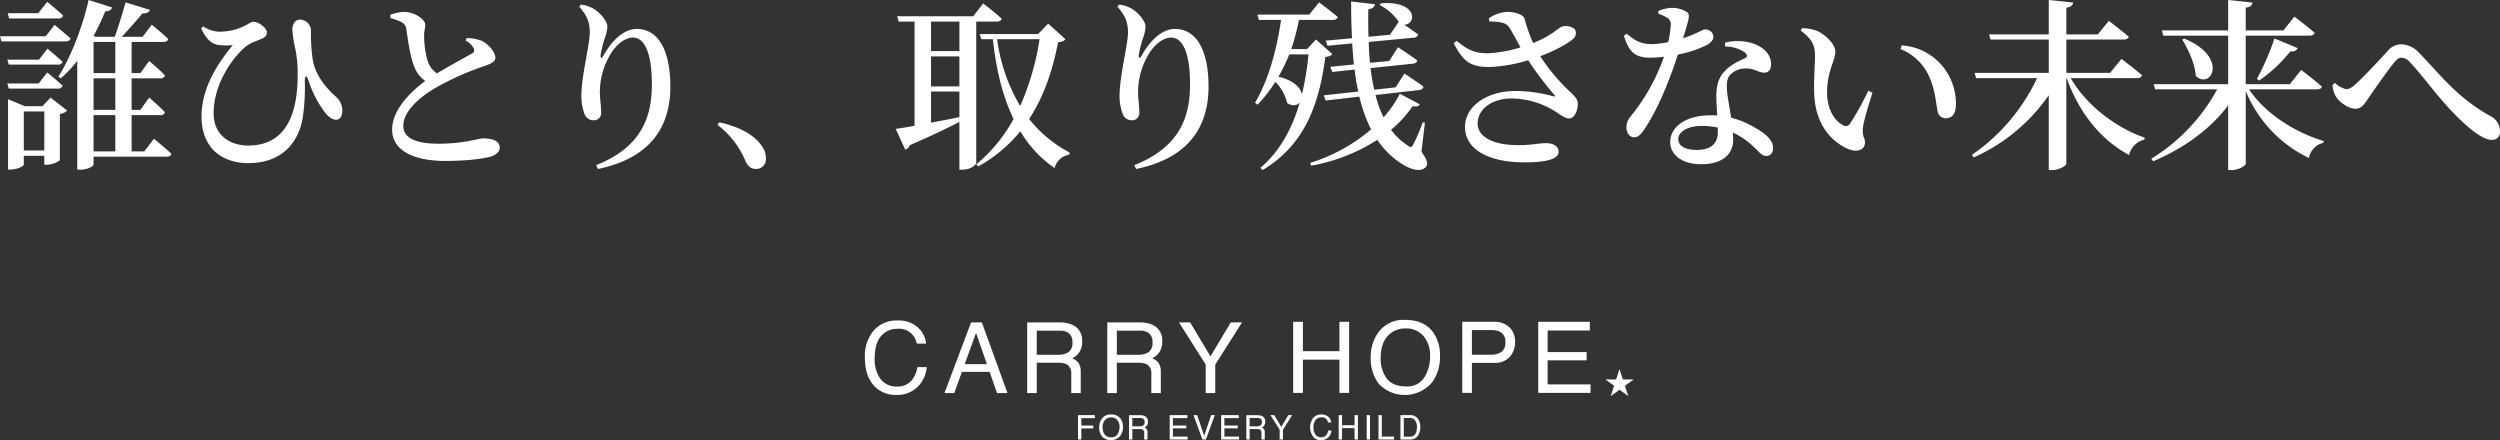
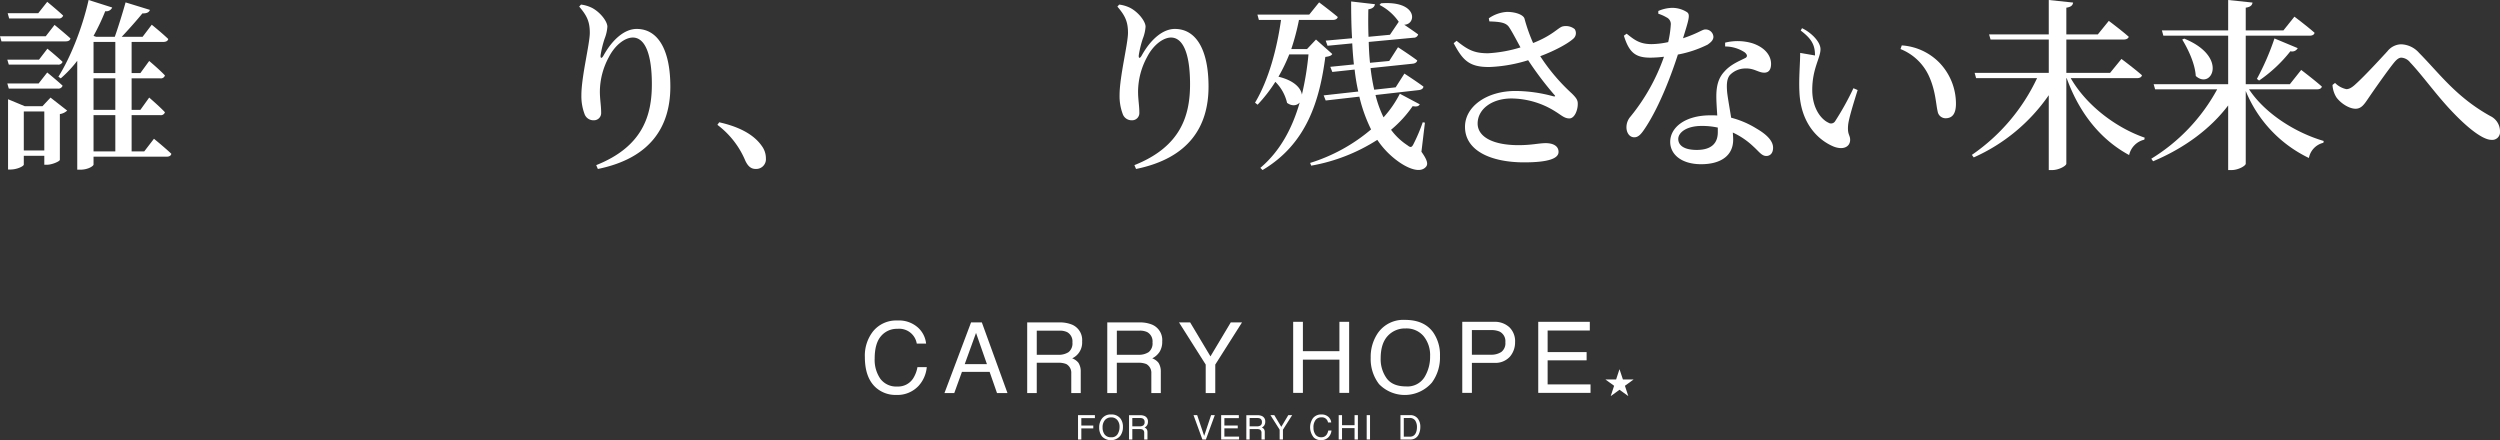
<svg xmlns="http://www.w3.org/2000/svg" height="133.53" viewBox="0 0 758.324 133.53" width="758.324">
  <rect x="0" y="0" width="758.324" height="133.53" fill="#333333" stroke="none" />
  <g fill="#fff">
    <path d="m326.994 125.923h5.126v.906h-4.12v2.244h3.627v.88h-3.627v3.361h-1z" />
    <path d="m339.887 126.98a4.078 4.078 0 0 1 .734 2.51 4.393 4.393 0 0 1 -.84 2.752 3.732 3.732 0 0 1 -5.493.161 4.25 4.25 0 0 1 -.871-2.747 4.366 4.366 0 0 1 .745-2.566 3.225 3.225 0 0 1 2.827-1.368 3.384 3.384 0 0 1 2.898 1.258zm-.887 4.711a4.046 4.046 0 0 0 .591-2.183 3.112 3.112 0 0 0 -.682-2.1 2.327 2.327 0 0 0 -1.864-.8 2.427 2.427 0 0 0 -1.871.788 3.324 3.324 0 0 0 -.724 2.324 3.4 3.4 0 0 0 .621 2.073 2.336 2.336 0 0 0 2.015.843 2.085 2.085 0 0 0 1.914-.945z" />
-     <path d="m354.808 125.923h5.362v.906h-4.387v2.244h4.055v.855h-4.055v2.506h4.463v.88h-5.438z" />
    <path d="m363.139 125.923 2.122 6.294 2.1-6.294h1.122l-2.7 7.391h-1.062l-2.691-7.391z" />
    <path d="m370.415 125.923h5.362v.906h-4.386v2.244h4.055v.855h-4.055v2.506h4.462v.88h-5.438z" />
    <path d="m385.36 125.923h1.168l2.124 3.552 2.125-3.552h1.177l-2.8 4.412v2.979h-1v-2.979z" />
    <path d="m402.952 126.461a2.627 2.627 0 0 1 .85 1.681h-.976a1.86 1.86 0 0 0 -2.015-1.55 2.171 2.171 0 0 0 -1.732.768 3.545 3.545 0 0 0 -.66 2.354 3.468 3.468 0 0 0 .6 2.108 2.064 2.064 0 0 0 1.776.808 1.866 1.866 0 0 0 1.656-.851 3.267 3.267 0 0 0 .45-1.177h.975a3.351 3.351 0 0 1 -.855 1.957 3.024 3.024 0 0 1 -2.347.951 3.077 3.077 0 0 1 -2.138-.78 4.846 4.846 0 0 1 -.284-5.871 3.109 3.109 0 0 1 2.551-1.137 2.972 2.972 0 0 1 2.149.739z" />
    <path d="m406.066 125.923h1.012v3.054h3.8v-3.054h1.012v7.391h-1.012v-3.457h-3.8v3.457h-1.012z" />
    <path d="m414.558 125.923h1.011v7.391h-1.011z" />
-     <path d="m418.143 125.923h1v6.511h3.708v.88h-4.709z" />
    <path d="m424.8 125.923h2.954a2.769 2.769 0 0 1 2.333 1.082 4.02 4.02 0 0 1 .74 2.5 5.023 5.023 0 0 1 -.437 2.128 2.692 2.692 0 0 1 -2.645 1.681h-2.945zm2.758 6.536a2.627 2.627 0 0 0 .816-.106 1.806 1.806 0 0 0 .935-.755 3.137 3.137 0 0 0 .418-1.147 4.483 4.483 0 0 0 .074-.775 3.671 3.671 0 0 0 -.534-2.133 1.95 1.95 0 0 0 -1.719-.759h-1.736v5.675z" />
    <path d="m342.47 125.942h3.35a3.287 3.287 0 0 1 1.365.246 1.745 1.745 0 0 1 1.02 1.741 1.952 1.952 0 0 1 -.274 1.084 1.976 1.976 0 0 1 -.765.678 1.514 1.514 0 0 1 .65.461 1.66 1.66 0 0 1 .243.929v2.233h-.988v-2.058a1.04 1.04 0 0 0 -.522-.968 2.1 2.1 0 0 0 -.872-.136h-2.209v3.162h-1zm3.243 3.378a1.841 1.841 0 0 0 1.081-.282 1.158 1.158 0 0 0 .4-1.013 1.1 1.1 0 0 0 -.556-1.074 1.778 1.778 0 0 0 -.8-.151h-2.372v2.52z" />
    <path d="m378.051 125.942h3.35a3.287 3.287 0 0 1 1.365.246 1.745 1.745 0 0 1 1.02 1.741 1.952 1.952 0 0 1 -.274 1.084 1.976 1.976 0 0 1 -.765.678 1.514 1.514 0 0 1 .65.461 1.669 1.669 0 0 1 .243.929v2.233h-.988v-2.058a1.04 1.04 0 0 0 -.522-.968 2.106 2.106 0 0 0 -.873-.136h-2.208v3.162h-1zm3.243 3.378a1.835 1.835 0 0 0 1.08-.282 1.156 1.156 0 0 0 .4-1.013 1.1 1.1 0 0 0 -.556-1.074 1.781 1.781 0 0 0 -.8-.151h-2.372v2.52z" />
    <path d="m392.258 97.615h2.949v8.907h11.078v-8.907h2.949v21.557h-2.949v-10.082h-11.078v10.082h-2.949z" />
    <path d="m434.644 100.7a11.893 11.893 0 0 1 2.142 7.323 12.818 12.818 0 0 1 -2.45 8.027 10.887 10.887 0 0 1 -16.023.47 12.414 12.414 0 0 1 -2.538-8.012 12.745 12.745 0 0 1 2.172-7.485 9.406 9.406 0 0 1 8.245-3.991q5.708-.004 8.452 3.668zm-2.576 13.741a11.788 11.788 0 0 0 1.724-6.367 9.089 9.089 0 0 0 -1.987-6.124 6.785 6.785 0 0 0 -5.437-2.321 7.075 7.075 0 0 0 -5.458 2.3q-2.112 2.3-2.112 6.778a9.9 9.9 0 0 0 1.812 6.044q1.812 2.459 5.876 2.459a6.075 6.075 0 0 0 5.582-2.773z" />
    <path d="m443.547 97.615h9.645a6.543 6.543 0 0 1 4.618 1.621 5.889 5.889 0 0 1 1.759 4.557 6.626 6.626 0 0 1 -1.569 4.395 5.918 5.918 0 0 1 -4.8 1.871h-6.73v9.113h-2.92zm11.325 2.964a6.276 6.276 0 0 0 -2.637-.455h-5.768v7.47h5.768a5.478 5.478 0 0 0 3.168-.837 3.324 3.324 0 0 0 1.217-2.949 3.248 3.248 0 0 0 -1.748-3.229z" />
    <path d="m466.594 97.615h15.64v2.641h-12.794v6.544h11.826v2.5h-11.826v7.3h13.015v2.568h-15.861z" />
    <path d="m492.278 115.105h3.2v.037l-2.592 1.877 1.017 3.1-.028.009-2.628-1.905-2.628 1.905-.027-.009 1.016-3.1-2.591-1.877v-.037h3.2l1.008-3.077h.036z" />
    <path d="m278.449 99.364a7.6 7.6 0 0 1 2.465 4.87h-2.829a5.387 5.387 0 0 0 -5.842-4.492 6.3 6.3 0 0 0 -5.018 2.226q-1.911 2.226-1.911 6.823a10.044 10.044 0 0 0 1.726 6.108 5.984 5.984 0 0 0 5.148 2.342 5.408 5.408 0 0 0 4.8-2.465 9.441 9.441 0 0 0 1.3-3.412h2.829a9.719 9.719 0 0 1 -2.479 5.673 8.769 8.769 0 0 1 -6.8 2.756 8.91 8.91 0 0 1 -6.2-2.262q-3.3-2.991-3.3-9.236a11.9 11.9 0 0 1 2.478-7.778 9.006 9.006 0 0 1 7.392-3.3 8.607 8.607 0 0 1 6.241 2.147z" />
    <path d="m294.549 97.8h3.275l7.774 21.421h-3.179l-2.236-6.416h-8.4l-2.323 6.416h-2.974zm4.811 12.643-3.3-9.464-3.426 9.464z" />
    <path d="m311.579 97.8h9.735a9.561 9.561 0 0 1 3.966.715 5.069 5.069 0 0 1 2.963 5.06 5.272 5.272 0 0 1 -3.018 5.118 4.374 4.374 0 0 1 1.888 1.341 4.814 4.814 0 0 1 .707 2.7v6.489h-2.872v-5.979a3.017 3.017 0 0 0 -1.515-2.814 6.12 6.12 0 0 0 -2.536-.394h-6.417v9.187h-2.9zm9.421 9.817a5.351 5.351 0 0 0 3.141-.817 3.368 3.368 0 0 0 1.155-2.945 3.182 3.182 0 0 0 -1.616-3.121 5.166 5.166 0 0 0 -2.311-.437h-6.889v7.32z" />
    <path d="m335.87 97.8h9.736a9.556 9.556 0 0 1 3.965.715 5.069 5.069 0 0 1 2.964 5.06 5.685 5.685 0 0 1 -.8 3.149 5.746 5.746 0 0 1 -2.223 1.969 4.38 4.38 0 0 1 1.888 1.341 4.822 4.822 0 0 1 .707 2.7v6.489h-2.873v-5.979a3.018 3.018 0 0 0 -1.516-2.814 6.116 6.116 0 0 0 -2.536-.394h-6.416v9.187h-2.9zm9.424 9.814a5.346 5.346 0 0 0 3.14-.817 3.368 3.368 0 0 0 1.156-2.945 3.182 3.182 0 0 0 -1.616-3.121 5.17 5.17 0 0 0 -2.312-.437h-6.89v7.32z" />
    <path d="m357.629 97.8h3.383l6.157 10.3 6.157-10.3h3.412l-8.111 12.788v8.633h-2.9v-8.633z" />
    <path d="m16.547 7.552s3 2.442 4.831 4.108c-.111.611-.667.889-1.444.889h-19.49l-.444-1.555h13.882zm-4.72 10.548 2.555-3.332s2.887 2.332 4.608 4a1.355 1.355 0 0 1 -1.444.833h-14.881l-.444-1.5zm-9.162 8.775-.444-1.555h9.495l2.61-3.332s2.887 2.332 4.664 4a1.329 1.329 0 0 1 -1.444.889zm.111-21.268-.444-1.607h9.273l2.721-3.445s3 2.443 4.83 4.165a1.327 1.327 0 0 1 -1.443.887zm12.549 23.993 5.053 3.942a4.1 4.1 0 0 1 -2.221 1.055v13.878c0 .444-2.332 1.5-3.942 1.5h-.777v-2.722h-6.219v2.665c0 .5-2.055 1.5-4.054 1.5h-.722v-21.318l5.057 2.105h5.386zm-1.887 16.043v-11.828h-6.219v11.828zm33.262-3.554s3.276 2.665 5.275 4.554c-.111.61-.666.887-1.444.887h-22.157v2.388c0 .389-1.555 1.555-4.054 1.555h-.887v-33.038a35.448 35.448 0 0 1 -5 5.331l-.722-.5c3.556-5.609 7.221-14.604 9.164-23.266l7.163 2.276a1.927 1.927 0 0 1 -2.11 1.111 66.387 66.387 0 0 1 -3.554 7.5l.777.277h5.664c1-2.776 2.388-7.273 3.276-10.438l7.386 2.274c-.279.777-1.056 1.11-2.277 1.055-1.666 2.054-4.332 5.053-6.275 7.107h6.33l2.776-3.662s3.165 2.554 5 4.331c-.111.611-.721.888-1.5.888h-9.607v9.44h2.665l2.665-3.665s3.055 2.554 4.775 4.387a1.262 1.262 0 0 1 -1.387.889h-8.718v9.549h2.665l2.665-3.719s3.055 2.609 4.775 4.441a1.261 1.261 0 0 1 -1.387.889h-8.718v10.99h3.831zm-18.326-29.374v9.44h6.607v-9.44zm6.607 11.051h-6.607v9.549h6.607zm-6.607 22.154h6.607v-10.994h-6.607z" />
-     <path d="m61.023 8.606.612-.606a9.285 9.285 0 0 0 4.83 1.61 17.382 17.382 0 0 0 7.774-1.776c1.444-.722 1.832-1.222 2.665-1.222 1.722 0 4.054 2.055 4.054 3.165 0 .889-.333 1.444-1.722 2.055-1.5.666-3.553 1.166-5.33 2.832-3.553 3.271-9.106 10.822-9.106 19.762 0 6.386 4.72 9.718 10.494 9.718 10.717 0 14.992-8.385 14.992-21.378a35.707 35.707 0 0 0 -.722-8 38.1 38.1 0 0 1 -.888-5.775c0-1.943 1.11-3.109 2.387-3.054a3.442 3.442 0 0 1 3.277 3.5 52.034 52.034 0 0 0 .555 8.884c.888 4.831 4.331 8.607 6.774 10.828a5.5 5.5 0 0 1 2.166 4.5c0 1.445-.611 2.666-1.888 2.666-1.221 0-2.5-1-3.5-2.387a32.85 32.85 0 0 1 -4.886-9.551c-.555-1.61-1.11-1.555-1.11.222a61.459 61.459 0 0 1 -.611 11c-.944 6.163-5.109 13.881-16.547 13.881-7.329 0-14.159-4-14.159-14.16 0-8.329 4.5-15.6 9.495-21.655a18.379 18.379 0 0 1 -4.609-.055c-2.165-.51-3.552-1.95-4.997-5.004z" />
-     <path d="m141.593 11.549a12.68 12.68 0 0 1 4.664.889c2.11 1.11 4 3.5 4 5.052 0 1.222-1.166 1.778-3.665 2.666a83.644 83.644 0 0 0 -14.492 6.5c-4.72 2.777-9.773 7-9.773 11.55 0 3.331 3.165 5.386 10.717 5.386 7.773 0 12.049-1.61 13.382-1.61 2.776 0 5.164.611 5.164 2.887 0 1-1 2-2.332 2.5-2.222.722-7.275 1.444-14.215 1.444-9.662 0-16.1-3.221-16.1-9.5s6.052-11.771 10.05-14.769a8.983 8.983 0 0 1 -3.276-4.165c-1.166-2.721-1.943-7.774-2.443-11.439a2.782 2.782 0 0 0 -1.674-2.333 19.342 19.342 0 0 0 -3.166-1.11l-.055-1a13.067 13.067 0 0 1 4.164-.888c3.221 0 6.441 2.277 6.441 3.887.056 1.055-.388 2-.333 3.387a28.927 28.927 0 0 0 1.055 7.607 7.3 7.3 0 0 0 2.832 3.776c4-2.444 8.939-5.053 10.55-6a1.15 1.15 0 0 0 .611-1.61 6.112 6.112 0 0 0 -2.5-2.388z" />
    <path d="m175.685 2 .555-.611a10.372 10.372 0 0 1 3.443 1.055c2.443 1.332 4.553 4.053 4.553 5.663a12.138 12.138 0 0 1 -.833 3.61 30.984 30.984 0 0 0 -1.221 5c-.112 1.056.333 1.111.888.111 2.721-4.886 6.386-8.052 10.05-8.052 6.5 0 10.217 6.386 10.217 17.492 0 12.105-5.941 21.711-21.988 24.987l-.5-1.166c14.1-5.608 16.88-15.048 16.88-24.543s-2.221-14.159-5.775-14.159c-2.332 0-5.386 2.221-7.273 5.941a22.167 22.167 0 0 0 -2.721 10.439c0 2.443.389 4.22.389 6.441a2.186 2.186 0 0 1 -2.278 2.276 2.843 2.843 0 0 1 -2.776-1.943 15.357 15.357 0 0 1 -.943-5.663c0-5.664 2.553-15.548 2.553-18.935s-.887-5.223-3.22-7.943z" />
    <path d="m218.163 37.092c7.163 1.61 10.939 4.331 12.938 7.218a6.274 6.274 0 0 1 1.221 3.72 2.961 2.961 0 0 1 -3.053 3.221c-1.389 0-2.333-.722-3.165-2.443a26.294 26.294 0 0 0 -8.5-10.939z" />
-     <path d="m296.122 49.419c0 .5-1.61 2.054-4.22 2.054h-.888v-14.493c-3.665 1.888-8.607 4.276-15.048 7.052a1.958 1.958 0 0 1 -1.388 1.333l-2.888-6.274c1.333-.167 3.277-.5 5.719-.945v-31.594h-4.83l-.444-1.611h23.043l3.054-3.886s3.5 2.665 5.609 4.608c-.167.611-.723.889-1.5.889h-6.219zm-13.715-42.867v8.939h8.607v-8.939zm0 19.656h8.607v-9.108h-8.607zm0 10.994c2.665-.5 5.609-1.055 8.607-1.665v-7.774h-8.607zm40.757-25.319c-.444.61-.944.777-2.222.943-1.554 8.052-4.108 16.158-8.773 23.266a37.987 37.987 0 0 0 12.271 10.162l-.11.666a5.42 5.42 0 0 0 -4.442 4.054 35.131 35.131 0 0 1 -10.388-11.162 43.462 43.462 0 0 1 -12.771 10.662l-.611-.612a46.85 46.85 0 0 0 11.327-13.77c-3.22-6.663-5.274-14.714-6.274-24.209h-3.5l-.5-1.555h17.714l3.053-3.165zm-20.712 0a53.574 53.574 0 0 0 7 20.266 80.066 80.066 0 0 0 5.886-20.266z" />
    <path d="m338.933 2 .555-.611a10.372 10.372 0 0 1 3.443 1.055c2.443 1.332 4.553 4.053 4.553 5.663a12.138 12.138 0 0 1 -.833 3.61 30.984 30.984 0 0 0 -1.221 5c-.112 1.056.333 1.111.888.111 2.721-4.886 6.386-8.052 10.05-8.052 6.5 0 10.217 6.386 10.217 17.492 0 12.105-5.941 21.711-21.988 24.987l-.5-1.166c14.1-5.608 16.881-15.048 16.881-24.543s-2.222-14.159-5.776-14.159c-2.332 0-5.386 2.221-7.273 5.941a22.167 22.167 0 0 0 -2.721 10.439c0 2.443.389 4.22.389 6.441a2.186 2.186 0 0 1 -2.278 2.276 2.843 2.843 0 0 1 -2.776-1.943 15.357 15.357 0 0 1 -.943-5.663c0-5.664 2.553-15.548 2.553-18.935s-.887-5.223-3.22-7.943z" />
    <path d="m404.121 16.38c-.333.556-.889.722-2.11.889-1.721 13.048-5.552 26.319-19.045 34.315l-.667-.666c6.053-5.108 9.718-12.106 11.938-19.823-.833.944-2.276 1.221-3.831.111a13.182 13.182 0 0 0 -3.553-6.386 45.619 45.619 0 0 1 -5.386 6.941l-.779-.611c4.11-6.885 6.609-16.158 7.886-25.1h-6.719l-.444-1.611h15.714l3-3.719s3.5 2.609 5.664 4.442c-.167.61-.722.888-1.555.888h-10.218a71.191 71.191 0 0 1 -2.332 8.829h4.775l2.721-2.888zm-13.049.111a50.686 50.686 0 0 1 -3.276 6.775c4.831 1.166 6.83 3.5 7.107 5.441a88.653 88.653 0 0 0 2-12.216zm40.091 29.54c1.832 2.555 2.054 3.777 1.388 4.554-1.777 2.109-5.609.389-8.274-1.5a25.559 25.559 0 0 1 -6.5-6.663 54.847 54.847 0 0 1 -20.046 7.829l-.333-.832a52.576 52.576 0 0 0 18.491-10.162 45.541 45.541 0 0 1 -3.554-9.94l-10.217 1.166-.61-1.554 10.494-1.166a59.331 59.331 0 0 1 -1.102-6.663l-6.775.721-.61-1.554 7.163-.722c-.223-2.055-.389-4.164-.5-6.386l-7.5.723-.556-1.556 8-.722c-.222-3.604-.281-7.329-.281-11.16l7.218.832c-.111.723-.611 1.333-2 1.556-.055 2.831-.055 5.607.055 8.328l6.5-.61 2.665-3.943a15.689 15.689 0 0 0 -5.83-5.108l.445-.5c11.215-.833 10.827 6.441 7.051 6.5 1.222.833 2.943 2 4.22 2.942a1.352 1.352 0 0 1 -1.388 1l-13.6 1.277c.056 2.166.167 4.276.389 6.33l5.83-.555 2.666-4.165s3.609 2.333 5.83 4c-.112.612-.722.945-1.444 1l-12.715 1.332a59.425 59.425 0 0 0 1.11 6.553l6.5-.722 2.657-4.17s3.609 2.332 5.774 3.943c-.055.611-.61.944-1.333 1.054l-13.214 1.5a34.733 34.733 0 0 0 2.443 6.775 32.471 32.471 0 0 0 4.941-7.163l6.053 3.22c-.333.555-.833.778-2.166.555a35.653 35.653 0 0 1 -6.552 7.163 19.238 19.238 0 0 0 5 4.72c.889.722 1.278.666 1.778-.333a51.138 51.138 0 0 0 2.832-6.663l.666.11z" />
    <path d="m451.6 5.553a10.8 10.8 0 0 1 5.5-1.944c2.665 0 5 .888 5.33 2.054a50.027 50.027 0 0 0 2.61 7.386c5.775-2.278 7.441-4.5 8.828-5a4.287 4.287 0 0 1 3.777.777 2.216 2.216 0 0 1 -.445 2.943c-1.666 1.5-5.664 3.666-10 5.276a57.951 57.951 0 0 0 9.607 11.327c1.277 1.277 1.776 1.943 1.776 3.054.056 1.777-.888 4.5-2.554 4.5-1.5 0-2.443-1-4.165-2.055a25.312 25.312 0 0 0 -13.382-4c-6 0-10.272 3.276-10.272 7.607 0 3.832 4.275 6.552 12.438 6.552 4 0 6.164-.61 8.218-.61 2.111 0 3.887.777 3.887 2.665s-2.776 3.165-10.439 3.165c-10 0-17.935-3.5-17.935-10.773 0-6.163 6.552-10.882 15.325-10.882a44.09 44.09 0 0 1 11.439 1.61c.611.11.777 0 .278-.5a99.82 99.82 0 0 1 -7.886-10.439 44.748 44.748 0 0 1 -11.6 2.054c-6.33.112-8.274-2.109-10.994-7.218l.887-.722c3.5 2.832 5.443 3.776 9.551 3.776a40.964 40.964 0 0 0 9.828-1.777c-1.221-2.221-2.442-4.609-3.442-6.108-.944-1.444-2.777-1.666-6-1.777z" />
    <path d="m503.013 3.331a11.141 11.141 0 0 1 4-.943 8.286 8.286 0 0 1 4.664 1.276c1.111.723.611 2.166-1.166 7.94 4.553-1.5 5.831-2.665 6.719-2.665a2.362 2.362 0 0 1 2.5 2.221c0 1.111-1 1.833-1.777 2.388a34.318 34.318 0 0 1 -9 3c-1.832 5.719-5.441 15.492-9.828 22.155-1.166 1.777-2.055 2.943-3.387 2.943-1.554 0-2.387-1.5-2.387-3.054a4.9 4.9 0 0 1 1.221-3.221 59.914 59.914 0 0 0 10.161-18.157 36.359 36.359 0 0 1 -4.109.277c-4.441 0-6.44-1.443-8.051-6.663l.833-.61c2.388 1.887 3.943 3.165 7.607 3.165a25.125 25.125 0 0 0 5-.611 30.834 30.834 0 0 0 .777-5.165 2.233 2.233 0 0 0 -1.277-2.332 11.675 11.675 0 0 0 -2.5-1.11zm20.267 9.607a15.635 15.635 0 0 1 8.218.166c3.609 1.167 5.72 3.554 5.72 6.275 0 1.61-.612 2.665-2.055 2.665-1.832 0-3.054-1.389-5.83-1.277a6.573 6.573 0 0 0 -4.609 2c-1 1.221-1 3.053-.833 5.164.167 1.61.722 4.664 1.221 7.773a27.574 27.574 0 0 1 7.663 3.276c3.165 1.833 5.053 3.776 5.053 5.831 0 1.721-.943 2.5-2.055 2.5-1.387 0-2.165-1.278-3.886-2.832a23.067 23.067 0 0 0 -6.275-4.276c.056.778.112 1.5.112 2.165 0 4.776-3.665 7.442-9.718 7.442-6 0-9.384-3-9.384-6.775 0-4.331 4.442-8.052 12.216-8.052.722 0 1.389 0 2.055.056-.112-2-.278-4.054-.278-5.83 0-3.332.722-5.664 2.444-7.5 1.943-2.222 4.608-3.221 6.44-4.165.667-.444.444-1.055-.277-1.666a10.77 10.77 0 0 0 -5.942-1.778zm-2.22 25.762a22.416 22.416 0 0 0 -4.887-.5c-4.776 0-7.108 2.11-7.108 3.943 0 1.887 1.666 3.332 5.609 3.332 4.608 0 6.386-2.166 6.386-5.387z" />
-     <path d="m550.544 16.824c0-3.109-.944-5-4.331-7.552l.389-.721a13.894 13.894 0 0 1 4.5.777c2.443 1.11 5.608 3.943 5.608 6.386 0 2.609-2.5 5.886-2.5 12.327 0 5.774 2.832 9 4.887 9.939a1.453 1.453 0 0 0 2.054-.444 85.892 85.892 0 0 0 5.553-10l1.277.556c-1.277 4.052-2.72 8.772-2.887 10.6-.278 2.943.61 3 .61 4.5 0 2.111-2.109 3.221-5.108 2-4.442-1.887-9.828-6.774-10.273-16.435-.223-4.214.221-8.657.221-11.933zm25.931-1.943.388-1.11a17.58 17.58 0 0 1 11.55 5.385 17.97 17.97 0 0 1 4.887 12.272c0 2.943-1 4.442-3.165 4.442a2.444 2.444 0 0 1 -2.387-2.055c-.556-2.387-.611-6.163-2.555-10.549a15.954 15.954 0 0 0 -8.718-8.385z" />
+     <path d="m550.544 16.824c0-3.109-.944-5-4.331-7.552l.389-.721c2.443 1.11 5.608 3.943 5.608 6.386 0 2.609-2.5 5.886-2.5 12.327 0 5.774 2.832 9 4.887 9.939a1.453 1.453 0 0 0 2.054-.444 85.892 85.892 0 0 0 5.553-10l1.277.556c-1.277 4.052-2.72 8.772-2.887 10.6-.278 2.943.61 3 .61 4.5 0 2.111-2.109 3.221-5.108 2-4.442-1.887-9.828-6.774-10.273-16.435-.223-4.214.221-8.657.221-11.933zm25.931-1.943.388-1.11a17.58 17.58 0 0 1 11.55 5.385 17.97 17.97 0 0 1 4.887 12.272c0 2.943-1 4.442-3.165 4.442a2.444 2.444 0 0 1 -2.387-2.055c-.556-2.387-.611-6.163-2.555-10.549a15.954 15.954 0 0 0 -8.718-8.385z" />
    <path d="m628.114 23.71c4.831 8.384 13.882 15.1 22.433 18.046l-.11.61a6.163 6.163 0 0 0 -4.61 4.665c-8.439-4.553-15.048-12.494-18.934-23.321h-.111v25.931c0 .666-2.277 1.943-4.276 1.943h-1.055v-22.71a54.613 54.613 0 0 1 -22.765 18.879l-.556-.777a58.213 58.213 0 0 0 19.77-23.266h-18.49l-.444-1.61h22.488v-10.107h-17.66l-.444-1.555h18.1v-10.438l7.385.777c-.11.778-.555 1.332-2.054 1.555v8.106h9.55l3.332-4.108s3.72 2.776 6.053 4.83c-.167.556-.778.833-1.556.833h-17.378v10.107h13.271l3.442-4.221s3.887 2.888 6.219 4.942c-.11.611-.722.889-1.555.889z" />
    <path d="m682.2 27.1c4.887 7.384 14.1 13.16 22.656 15.658l-.112.556a5.846 5.846 0 0 0 -4.387 4.608 38.829 38.829 0 0 1 -19.157-20.322v22.041c0 .666-2.277 1.943-4.276 1.943h-1.055v-19.6c-5.386 7.108-13.27 12.938-22.765 16.936l-.556-.777a55.977 55.977 0 0 0 19.987-21.043h-18.823l-.444-1.555h22.6v-14.718h-19.657l-.444-1.61h20.1v-9.217l7.385.777c-.11.778-.555 1.332-2.054 1.555v6.885h11.439l3.331-4.164s3.776 2.832 6.108 4.886c-.111.611-.722.888-1.5.888h-19.376v14.715h13.38l3.442-4.331s3.887 2.943 6.275 5.053c-.167.611-.722.833-1.555.833zm-19.659-15.384c13.548 5.5 8.273 15.658 3.5 11.327-.223-3.72-2.276-8.051-4.109-11.05zm22.044 12.216a76.927 76.927 0 0 0 5.33-12.272l7.053 2.944a1.921 1.921 0 0 1 -2.222.943 43 43 0 0 1 -9.5 8.885z" />
    <path d="m707.518 25.764.777-.611a6.692 6.692 0 0 0 3.442 1.888c.833 0 1.722-.5 2.888-1.61 2.721-2.444 7.662-7.829 9.55-9.884a5.458 5.458 0 0 1 4.109-2.109 7.544 7.544 0 0 1 5.5 2.609c6.216 6.274 11.216 13.382 21.597 19.153a5.137 5.137 0 0 1 2.943 4.664 2.352 2.352 0 0 1 -2.609 2.554c-2.666 0-7.33-3.72-11.994-8.662-4.72-4.942-9-10.994-12.66-14.825a3.666 3.666 0 0 0 -2.661-1.441c-.667 0-1.334.445-2.167 1.445-1.943 2.387-5.885 8-7.773 10.771-1.277 1.889-2.166 3.276-3.942 3.276-1.944 0-4.443-1.61-5.775-3.386a7.819 7.819 0 0 1 -1.225-3.832z" />
  </g>
</svg>